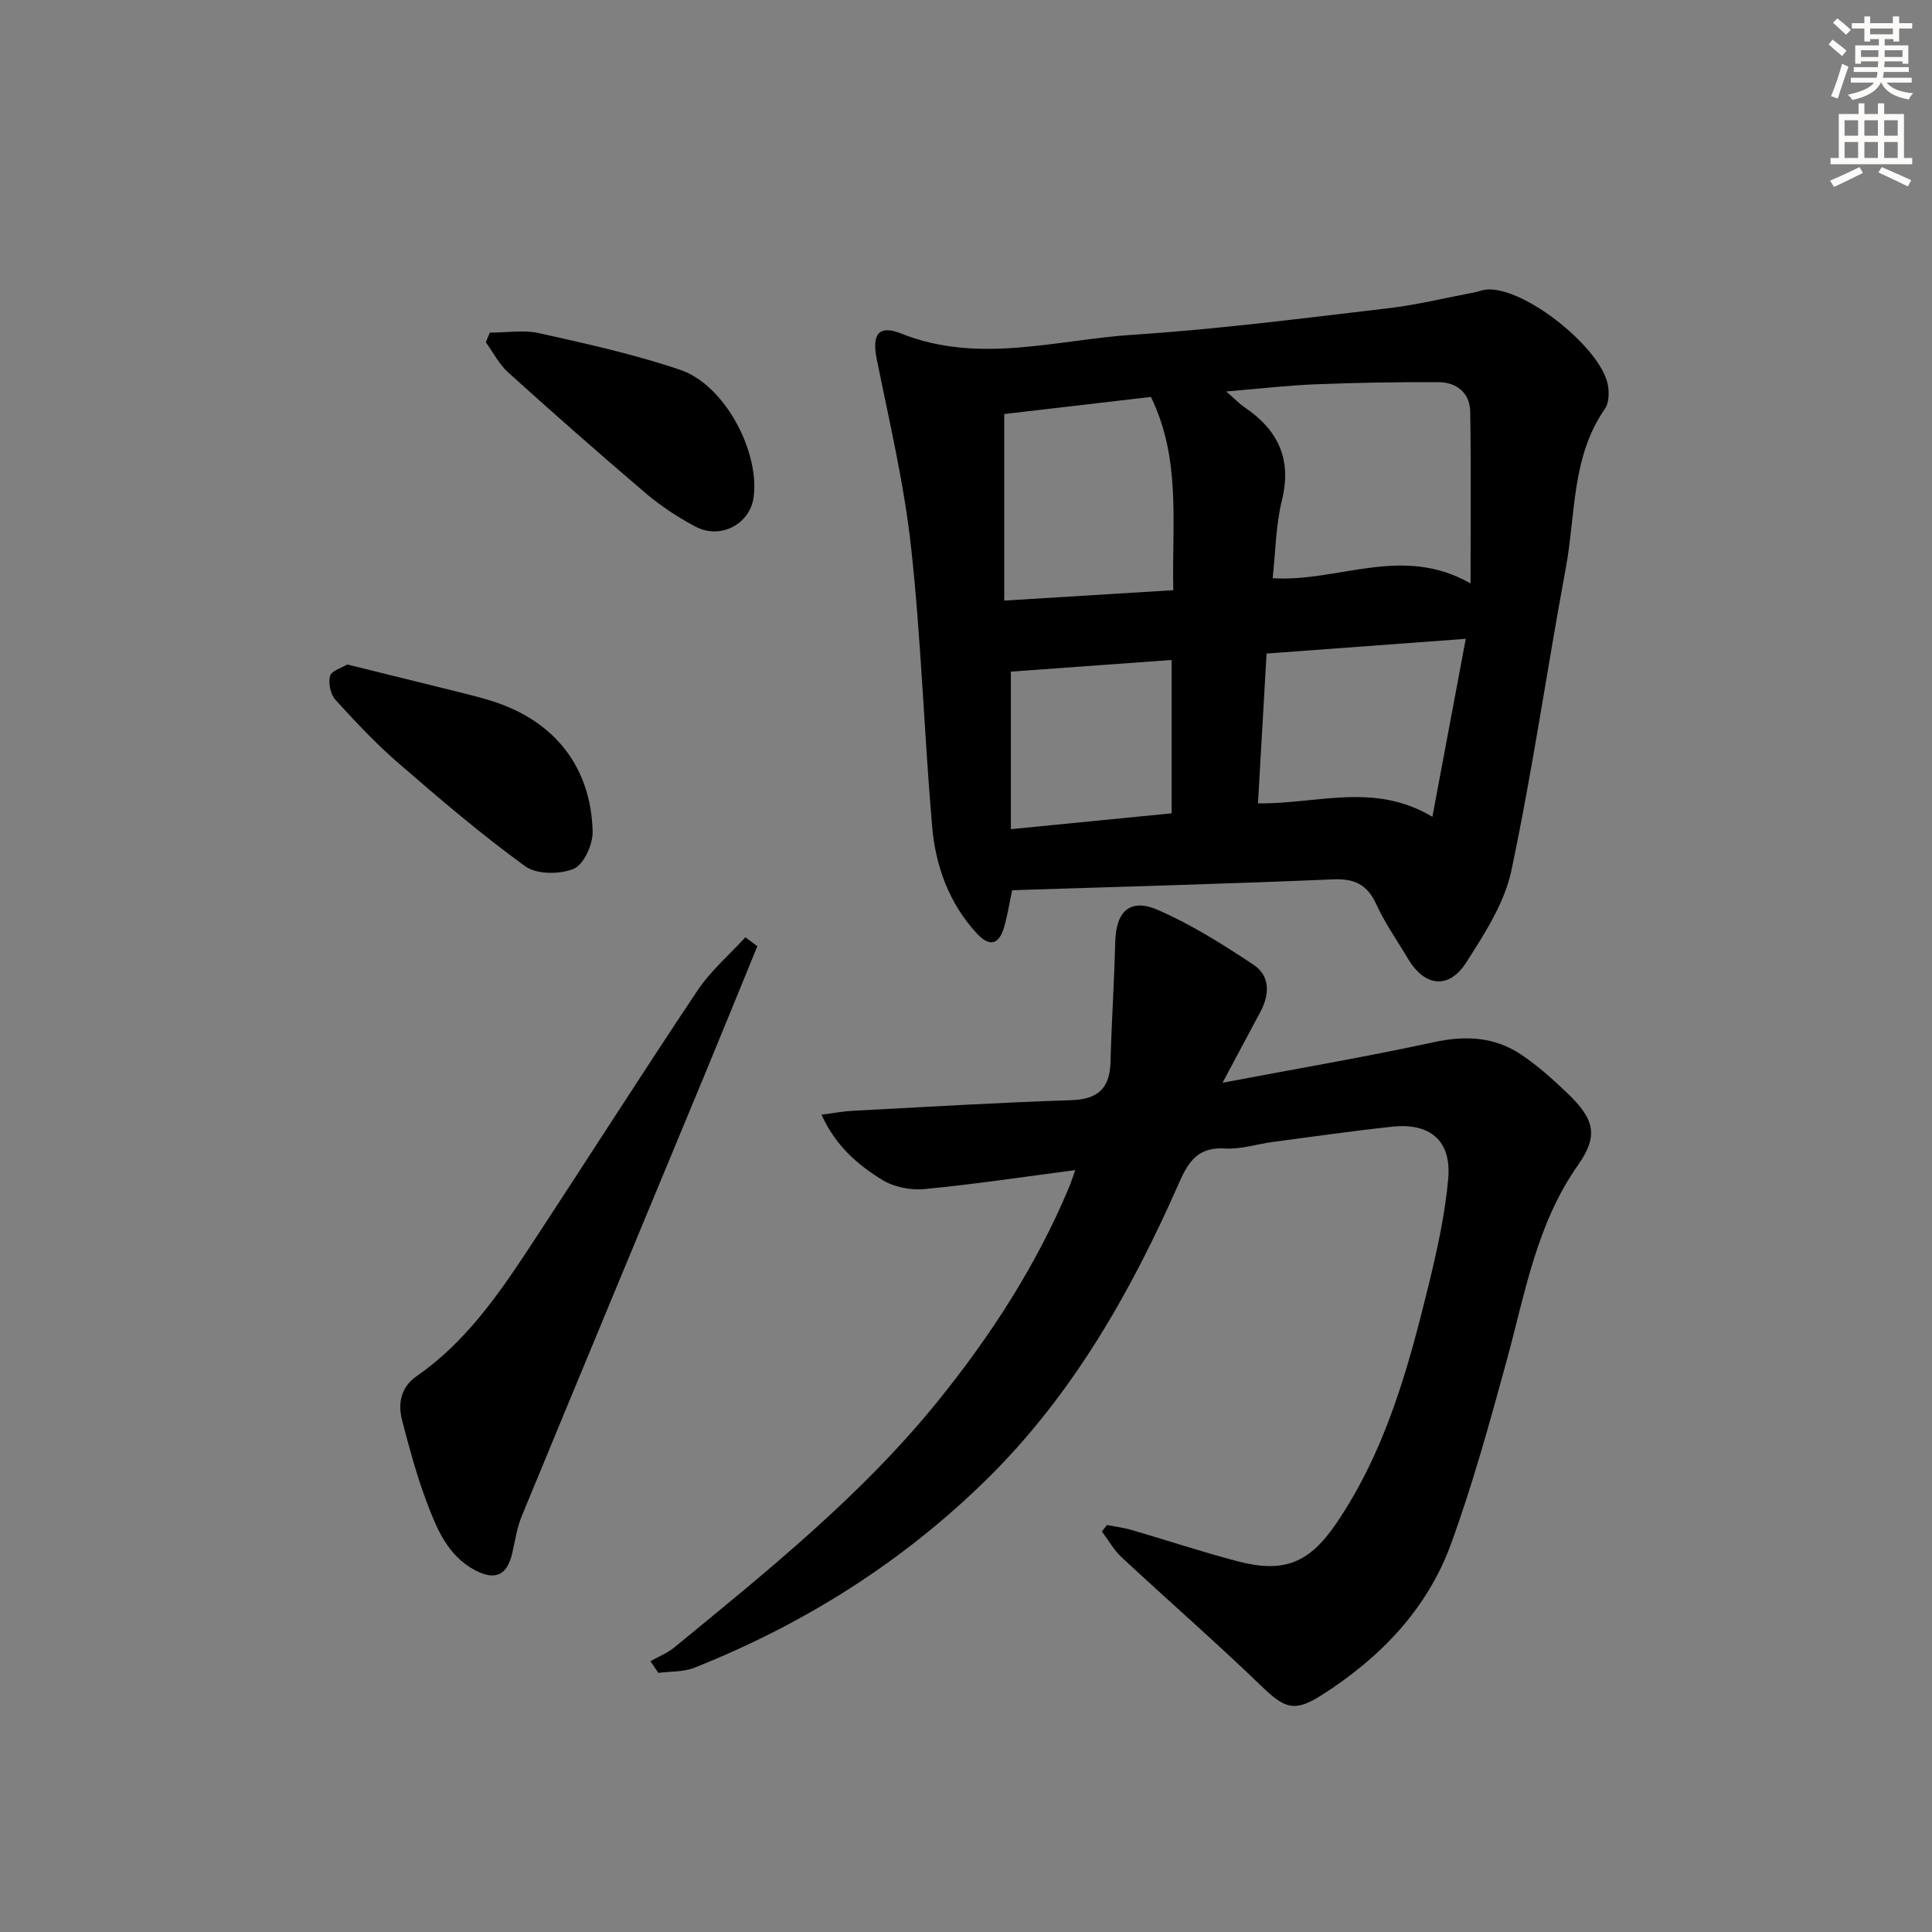
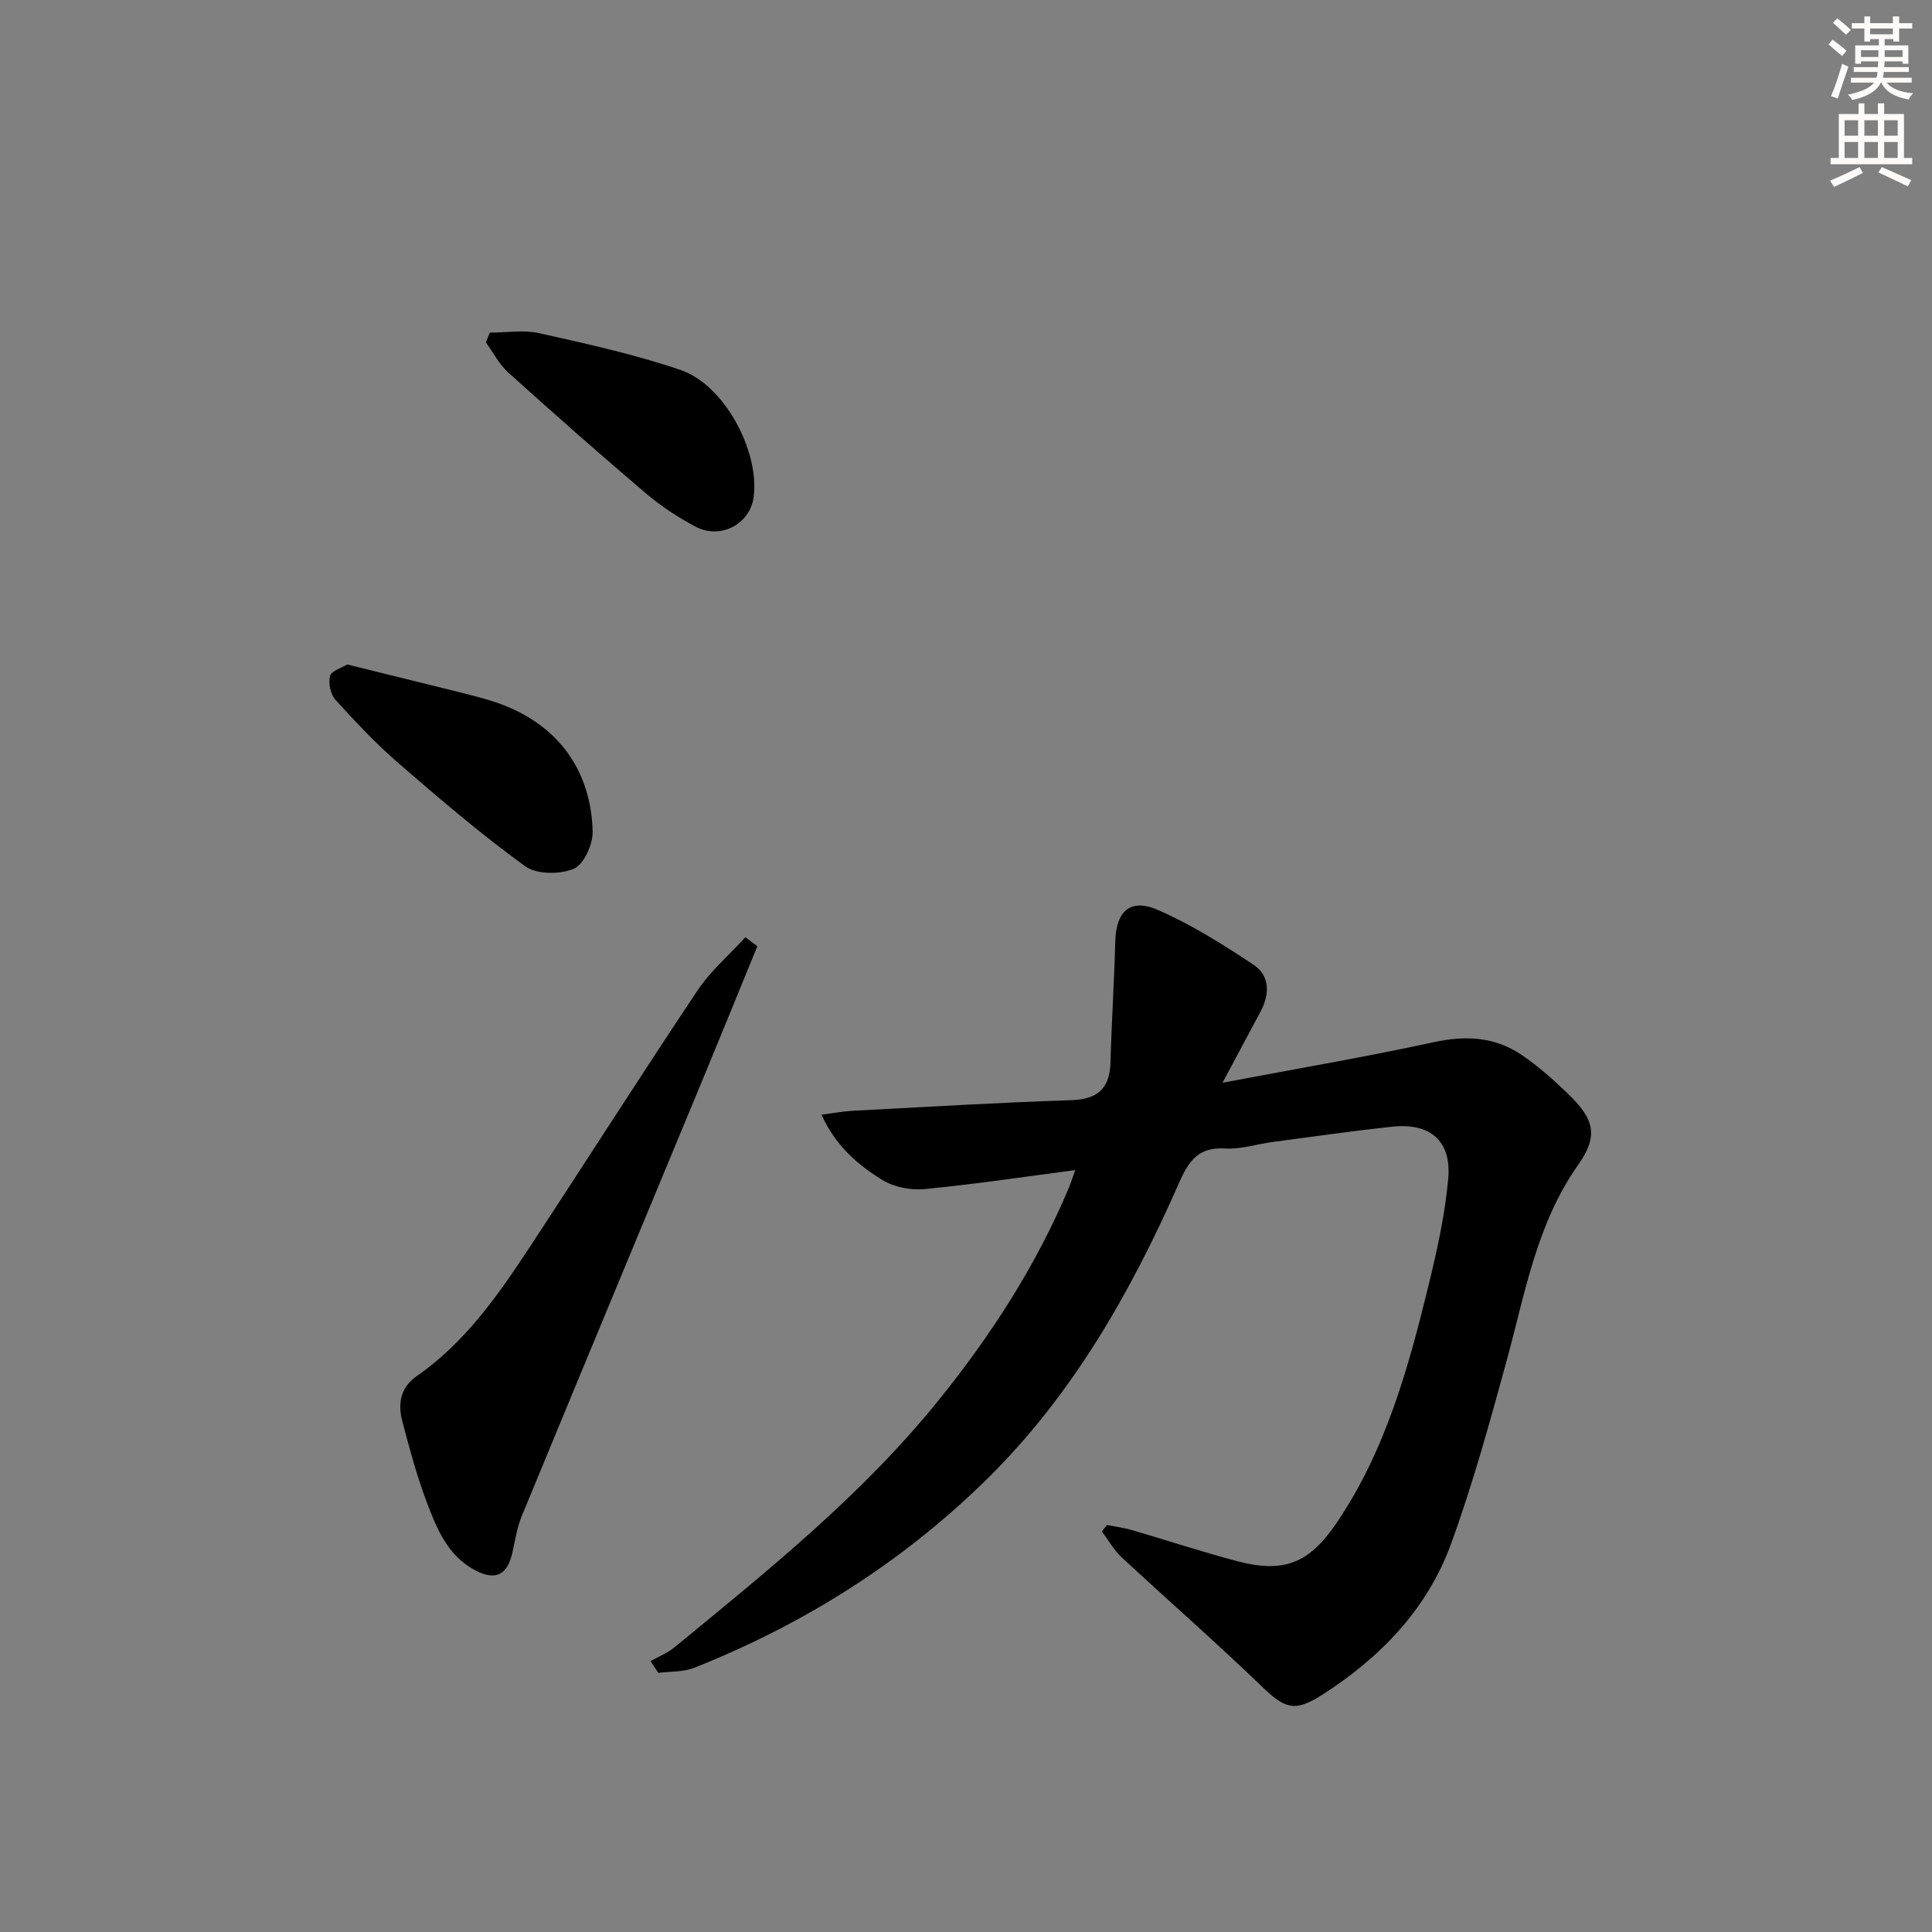
<svg xmlns="http://www.w3.org/2000/svg" enable-background="new 0 0 400 400" viewBox="0 0 400 400">
  <rect x="0" y="0" width="400" height="400" fill="#808080" stroke="none" />
  <g fill="#000001">
-     <path d="m209.56 184.31c-.61 2.83-.98 5.29-1.68 7.67-1.06 3.64-3.03 4.11-5.65 1.27-5.76-6.25-8.53-13.94-9.24-22.12-1.66-19.2-2.25-38.5-4.34-57.64-1.43-13.15-4.5-26.13-7.13-39.13-1.02-5.03.28-7.2 5.04-5.31 16.13 6.43 32.2 1.27 48.22.24 17.54-1.13 35.02-3.41 52.49-5.45 6.04-.7 11.98-2.17 17.97-3.3.81-.15 1.59-.49 2.4-.58 7.85-.83 24.59 12.55 25.35 20.35.14 1.42.06 3.22-.69 4.3-6.97 9.98-6.05 21.88-8.12 33.01-3.88 20.84-6.87 41.86-11.26 62.59-1.42 6.73-5.54 13.11-9.35 19.05-3.65 5.69-8.65 5.01-12.11-.84-2.2-3.72-4.73-7.29-6.51-11.2-1.87-4.09-4.5-5.34-8.94-5.16-22.08.94-44.17 1.53-66.45 2.25zm94.9-63.51c0-12.49.13-24.04-.07-35.59-.07-3.9-2.82-6.07-6.61-6.09-8.44-.03-16.89.1-25.33.44-5.86.23-11.71.92-18.57 1.49 1.84 1.6 2.74 2.55 3.79 3.27 6.9 4.69 9.85 10.69 7.74 19.24-1.28 5.19-1.31 10.69-1.92 16.15 13.57.87 26.82-7.04 40.97 1.09zm-66.17-38.62c-10.29 1.2-20.56 2.4-30.37 3.54v38.63c12.11-.75 23.42-1.45 35-2.16-.32-13.83 1.66-27.06-4.63-40.01zm23.94 53.13c-.6 10.43-1.19 20.6-1.78 31.02 12.19.16 24.03-4.46 36.11 2.78 2.38-12.7 4.6-24.55 6.91-36.85-14.43 1.07-27.5 2.03-41.24 3.05zm-52.94 36.36c11.54-1.14 22.5-2.22 33.28-3.28 0-11.1 0-21.49 0-31.75-11.29.82-22.24 1.61-33.28 2.41z" />
    <path d="m229.18 315.74c1.69.33 3.41.53 5.05 1.01 7.32 2.13 14.57 4.54 21.94 6.48 9.63 2.54 14.89.42 20.5-7.84 10.19-14.99 14.91-32.13 19.13-49.41 1.76-7.22 3.38-14.56 4.04-21.94.7-7.85-3.74-11.62-11.62-10.77-8.25.89-16.48 2.07-24.71 3.16-3.29.44-6.6 1.55-9.84 1.35-5.46-.33-7.51 2.46-9.52 7.03-9.98 22.67-22.12 44.07-39.99 61.6-17.43 17.09-37.76 29.88-60.43 38.89-2.26.9-4.94.72-7.43 1.05-.54-.81-1.08-1.61-1.63-2.42 1.67-.95 3.52-1.68 4.98-2.88 19.3-15.84 38.79-31.48 54.6-51.05 10.92-13.52 20.29-27.99 27.04-44.07.44-1.05.78-2.15 1.33-3.67-10.68 1.39-20.95 2.95-31.28 3.93-2.86.27-6.32-.44-8.74-1.94-5.01-3.1-9.58-6.98-12.52-13.47 2.66-.34 4.52-.7 6.4-.8 15.11-.79 30.21-1.71 45.33-2.2 5.57-.18 7.97-2.5 8.11-7.92.22-8.3.77-16.59.98-24.88.16-6.29 3.06-9.09 8.82-6.59 6.92 3.01 13.43 7.12 19.75 11.31 3.53 2.33 3.43 6.17 1.46 9.84-2.41 4.47-4.78 8.95-7.81 14.63 15.5-2.94 29.69-5.35 43.74-8.4 6.59-1.43 12.61-1.12 18.14 2.61 3.42 2.31 6.56 5.12 9.55 7.99 5.54 5.32 6.47 8.72 2.18 14.82-8.62 12.23-10.96 26.51-14.76 40.4-3.5 12.77-7.01 25.59-11.54 38.02-4.93 13.56-14.67 23.61-26.75 31.32-5.71 3.65-7.7 2.79-12.51-1.84-9.44-9.1-19.33-17.73-28.94-26.66-1.62-1.51-2.74-3.55-4.09-5.35.36-.47.7-.9 1.04-1.34z" />
    <path d="m156.8 195.9c-3.74 9.13-7.45 18.28-11.23 27.39-12.51 30.19-25.08 60.36-37.54 90.58-1 2.42-1.38 5.1-1.97 7.68-1.04 4.55-3.48 5.75-7.62 3.59-5.8-3.03-8.05-8.73-10.15-14.3-2.04-5.42-3.54-11.05-5.01-16.65-.94-3.59-.36-6.95 3-9.28 9.93-6.9 16.72-16.57 23.22-26.45 11.69-17.77 23.1-35.71 34.91-53.39 2.72-4.07 6.58-7.37 9.91-11.02.82.6 1.65 1.23 2.48 1.85z" />
-     <path d="m71.89 137.57c8.09 2 15.63 3.85 23.17 5.73 2.41.6 4.82 1.2 7.18 1.97 12.62 4.11 20.12 13.58 20.46 26.88.07 2.66-1.83 6.84-3.91 7.72-2.87 1.2-7.7 1.2-10.07-.53-9.12-6.62-17.72-13.97-26.25-21.36-4.64-4.02-8.88-8.53-13.01-13.08-1.03-1.14-1.52-3.47-1.12-4.95.29-1.08 2.43-1.68 3.55-2.38z" />
+     <path d="m71.89 137.57c8.09 2 15.63 3.85 23.17 5.73 2.41.6 4.82 1.2 7.18 1.97 12.62 4.11 20.12 13.58 20.46 26.88.07 2.66-1.83 6.84-3.91 7.72-2.87 1.2-7.7 1.2-10.07-.53-9.12-6.62-17.72-13.97-26.25-21.36-4.64-4.02-8.88-8.53-13.01-13.08-1.03-1.14-1.52-3.47-1.12-4.95.29-1.08 2.43-1.68 3.55-2.38" />
    <path d="m101.41 68.87c3.43 0 7-.62 10.27.12 9.82 2.2 19.72 4.37 29.23 7.61 9.08 3.1 16.35 16.77 15.13 26.28-.72 5.61-6.84 8.91-12.07 6.14-3.64-1.93-7.17-4.26-10.31-6.93-9.62-8.18-19.08-16.53-28.46-24.99-1.88-1.7-3.09-4.13-4.61-6.23.28-.66.55-1.33.82-2z" />
  </g>
  <path d="m378.6 9.2.8-1c.9.7 1.9 1.4 2.9 2.3l-.9 1.1c-1.1-.9-2-1.7-2.8-2.4zm.5 10.7c.9-2.1 1.6-4.3 2.3-6.7.4.2.8.4 1.3.6-.7 2.1-1.5 4.3-2.2 6.6zm.4-15.2.9-.9c1 .8 2 1.6 2.8 2.4l-1 1c-1-.9-1.9-1.8-2.7-2.5zm12.5-1.3h1.2v1.4h2.7v1.1h-2.7v2.7h-1.2v-.5h-1.8v1.3h4.9v3.8h-1.2v-.5h-3.7c0 .4-.1.9-.1 1.2h5.1v1h-5.2c0 .5-.1.9-.2 1.2h6v1h-5.2c1.1 1.3 2.9 2 5.5 2.2-.4.4-.7.8-.9 1.3-2.9-.5-4.8-1.6-5.7-3.5h-.1c-.8 1.7-2.7 2.9-5.9 3.6-.2-.4-.6-.8-.9-1.1 2.8-.6 4.6-1.4 5.4-2.5h-4.8v-1h5.3c.1-.3.2-.7.2-1.2h-4.9v-1h5c0-.4 0-.8.1-1.2h-3.6v.5h-1.2v-3.8h4.9v-1.3h-1.8v.5h-1.2v-2.7h-2.6v-1.1h2.6v-1.4h1.2v1.4h4.7v-1.4zm-6.7 8.4h3.6c0-.4 0-.9 0-1.4h-3.6zm1.9-4.7h4.7v-1.2h-4.7zm6.7 3.3h-3.7v1.4h3.7z" fill="#fcfbfa" />
  <path d="m384.7 21.4h1.3v2.2h2.8v-2.2h1.3v2.2h4.1v9.1h1.7v1.3h-16.9v-1.3h1.7v-9.1h4.1v-2.2zm.3 13.2.7 1.2c-1.8.9-3.8 1.9-6 2.9-.2-.4-.5-.8-.8-1.3 2.4-1 4.4-2 6.1-2.8zm-3.1-6.5h2.8v-3.2h-2.8zm0 4.6h2.8v-3.3h-2.8zm4.1-4.6h2.8v-3.2h-2.8zm0 4.6h2.8v-3.3h-2.8zm3.6 1.9c2.1.9 4.1 1.8 6.1 2.7l-.7 1.3c-2.2-1.1-4.2-2-6.1-2.9zm3.3-9.7h-2.8v3.2h2.8zm-2.8 7.8h2.8v-3.3h-2.8z" fill="#fcfbfa" />
</svg>